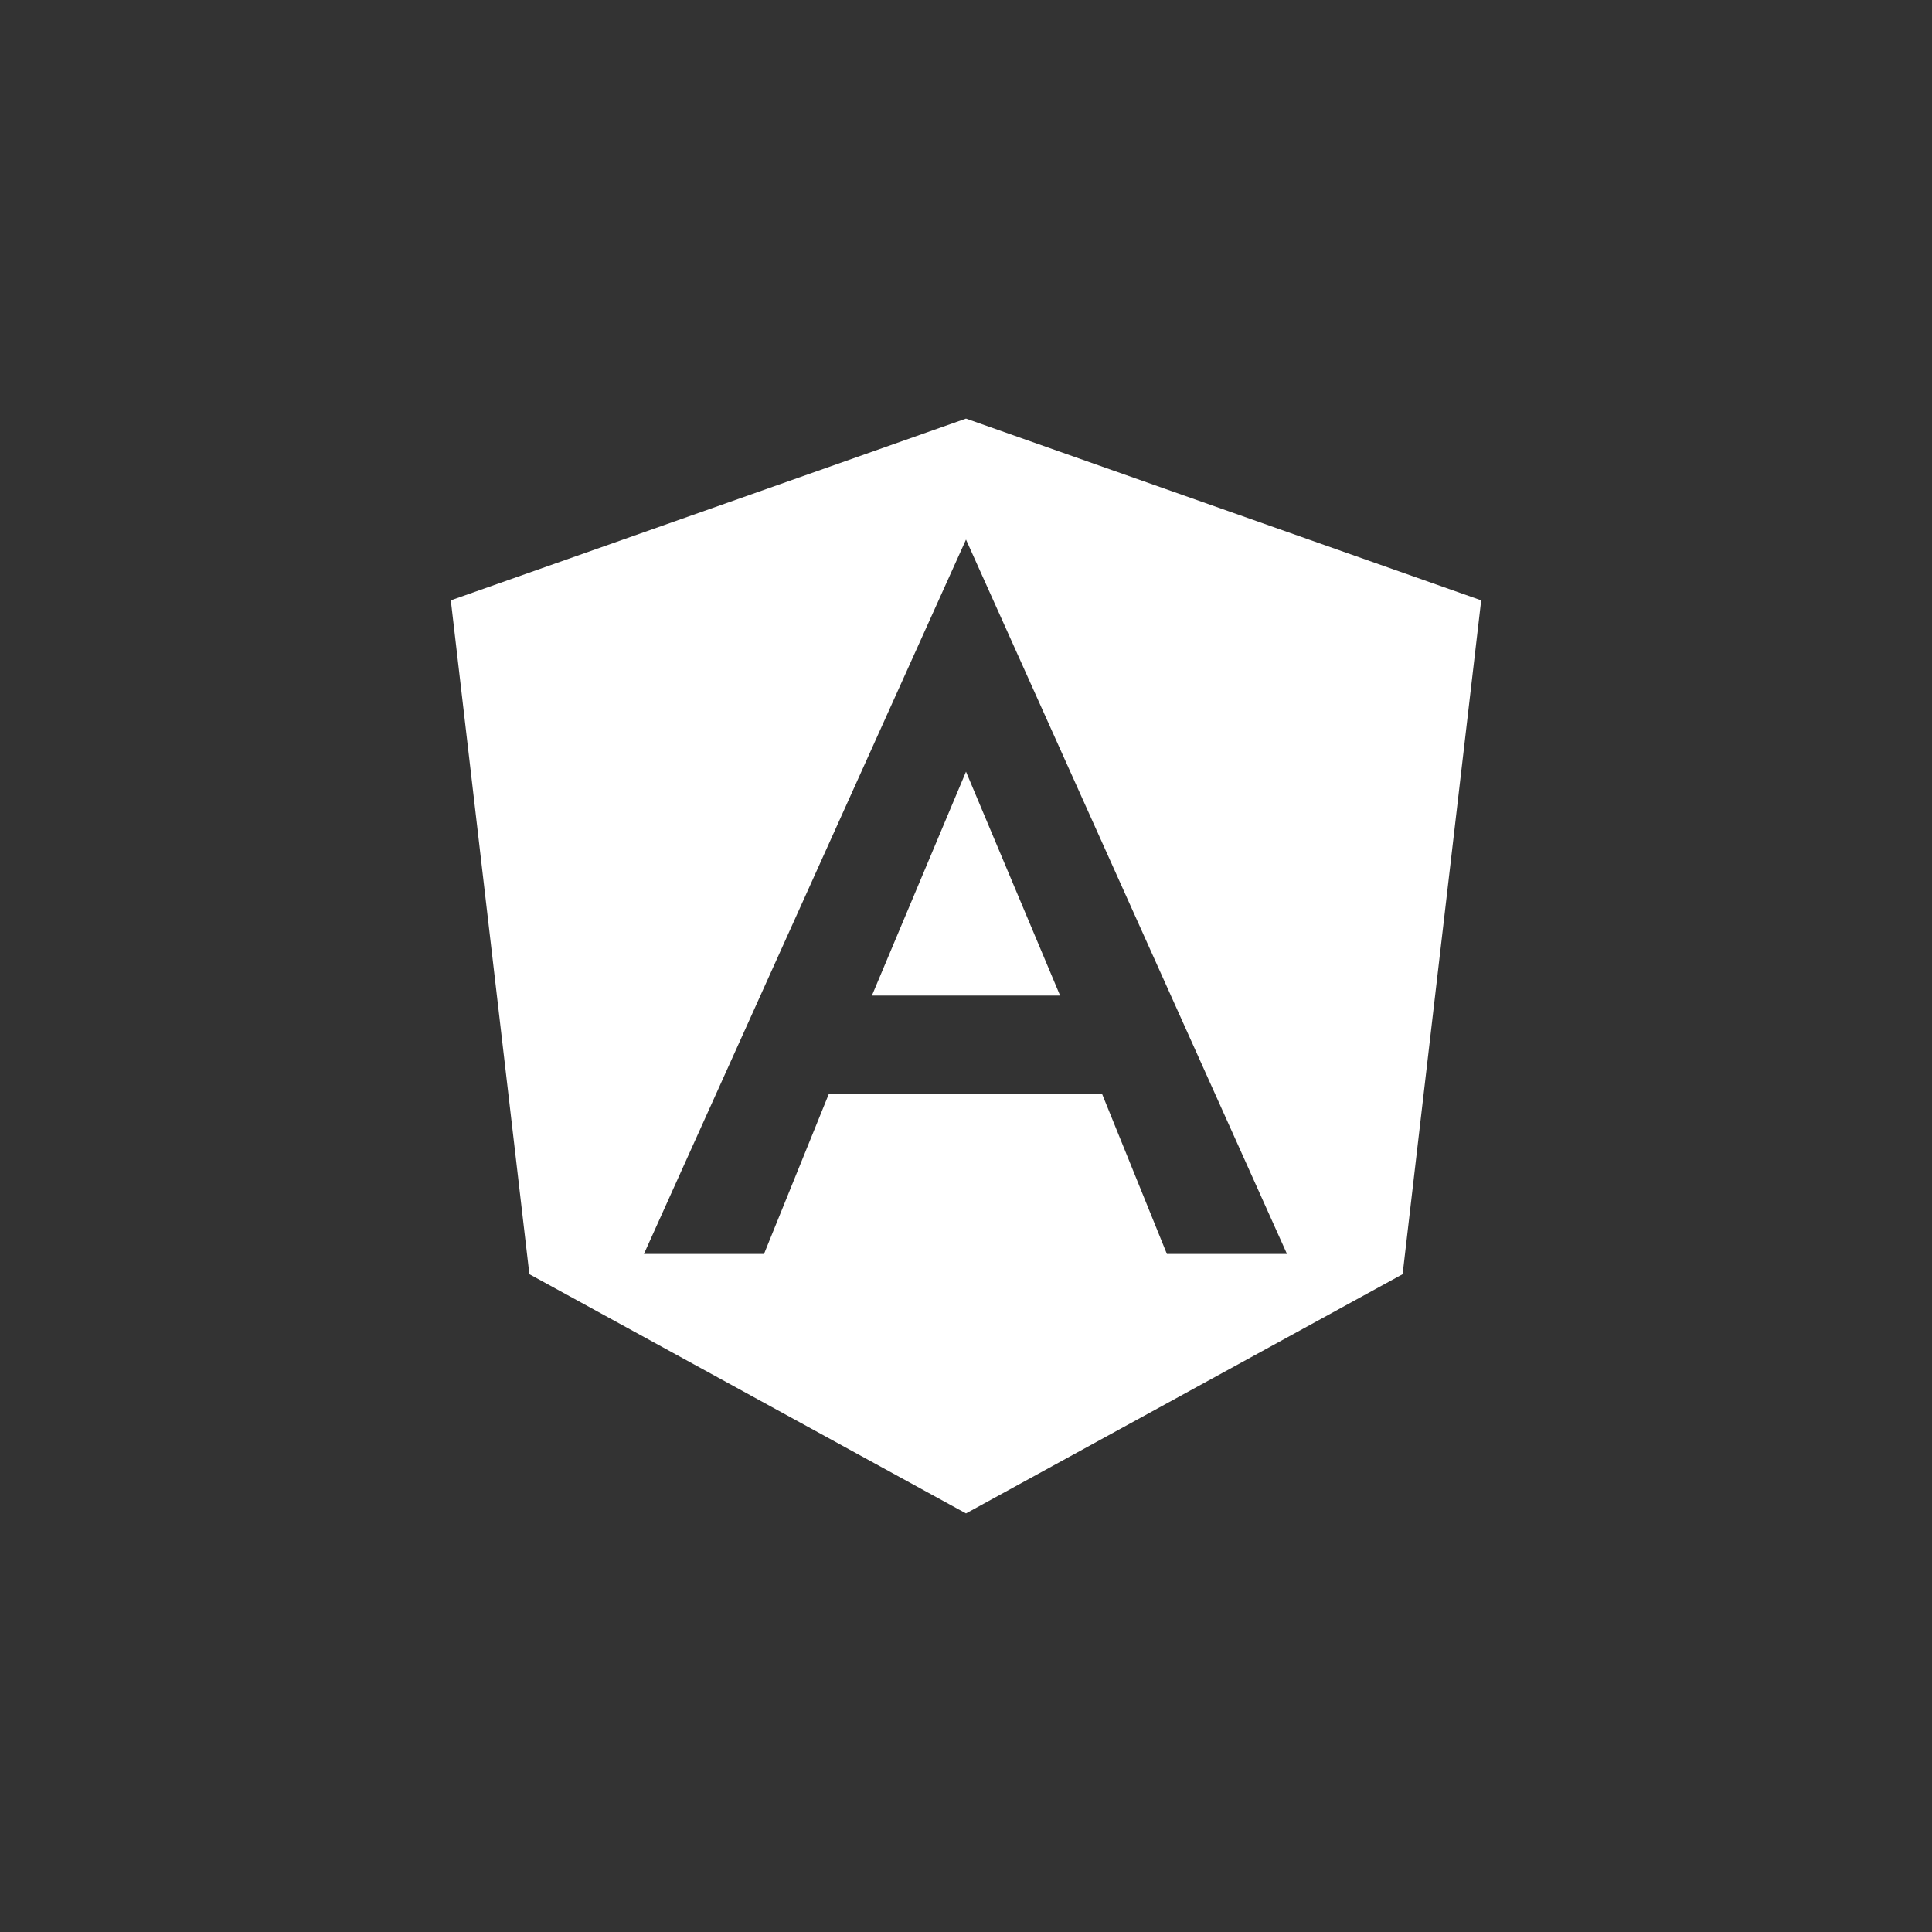
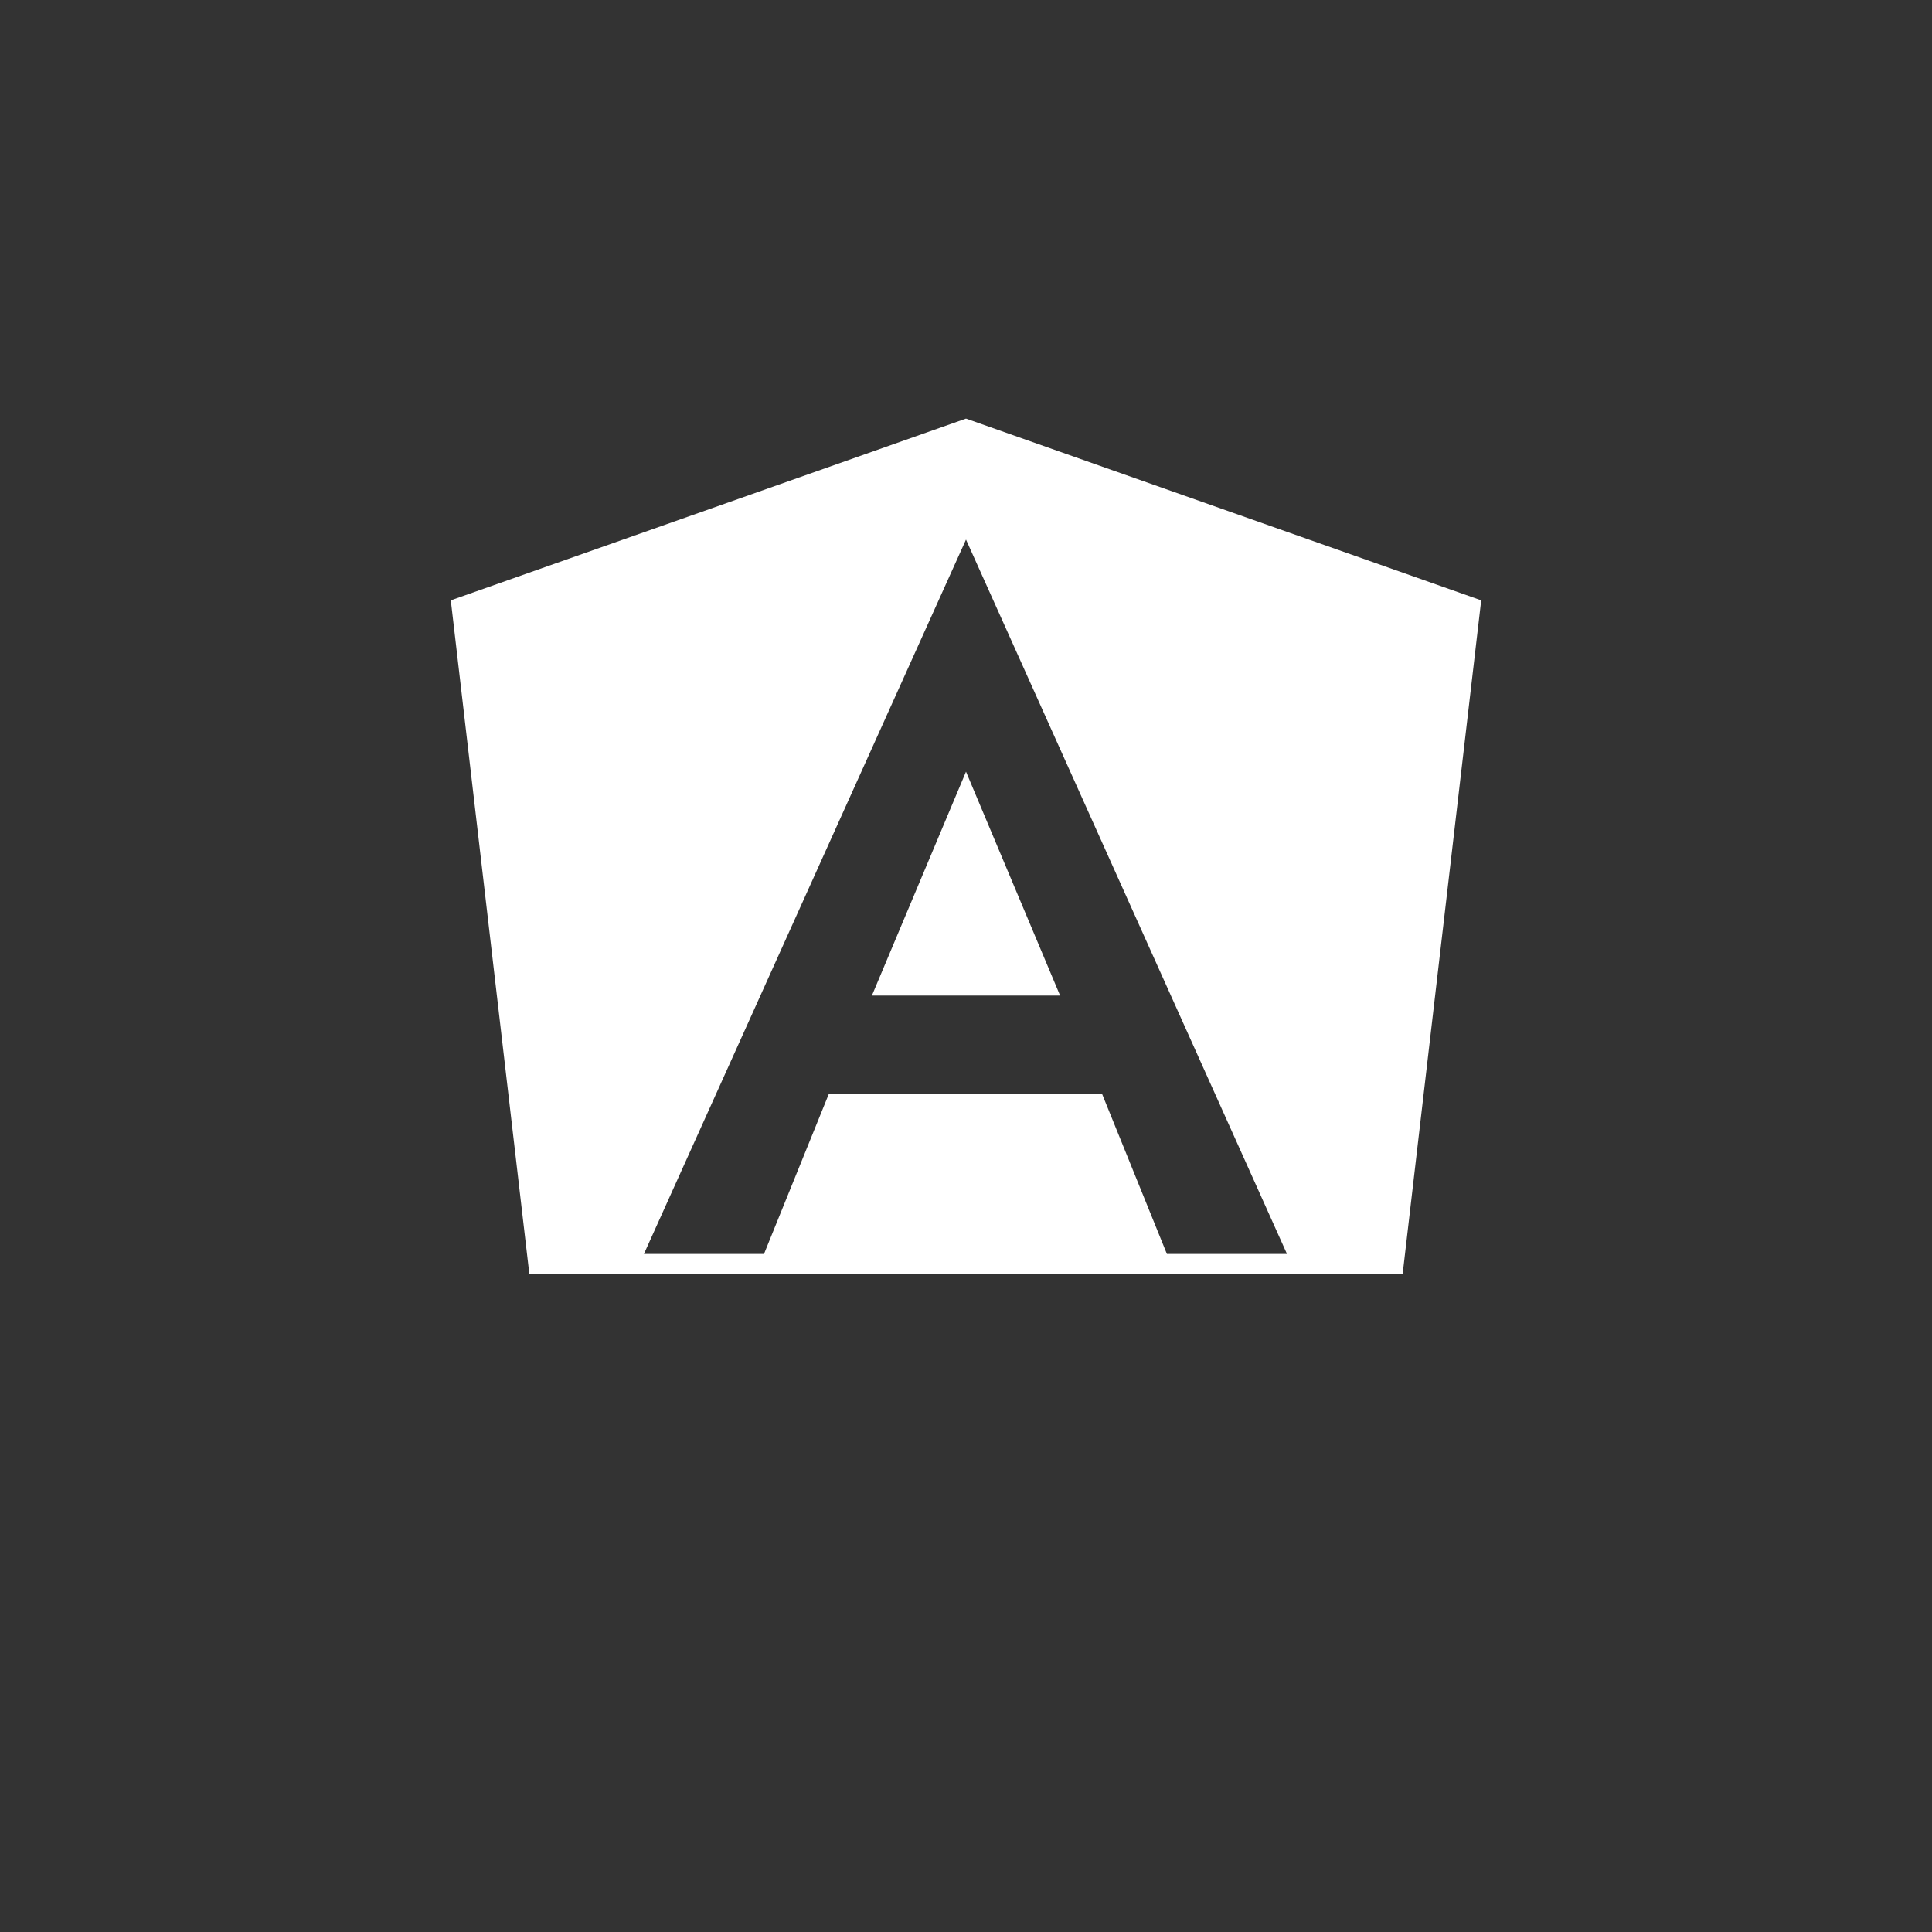
<svg xmlns="http://www.w3.org/2000/svg" width="60" height="60" viewBox="0 0 60 60" fill="none">
  <rect x="0" y="0" width="60" height="60" fill="#333333" stroke="none" />
-   <path d="M30 13L46 18.644L43.56 39.571L30 47L16.44 39.571L14 18.644L30 13ZM30 16.757L19.998 38.942H23.727L25.738 33.978H34.228L36.239 38.942H39.968L30 16.757ZM32.922 30.918H27.078L30 23.965L32.922 30.918Z" fill="white" />
+   <path d="M30 13L46 18.644L43.56 39.571L16.44 39.571L14 18.644L30 13ZM30 16.757L19.998 38.942H23.727L25.738 33.978H34.228L36.239 38.942H39.968L30 16.757ZM32.922 30.918H27.078L30 23.965L32.922 30.918Z" fill="white" />
</svg>